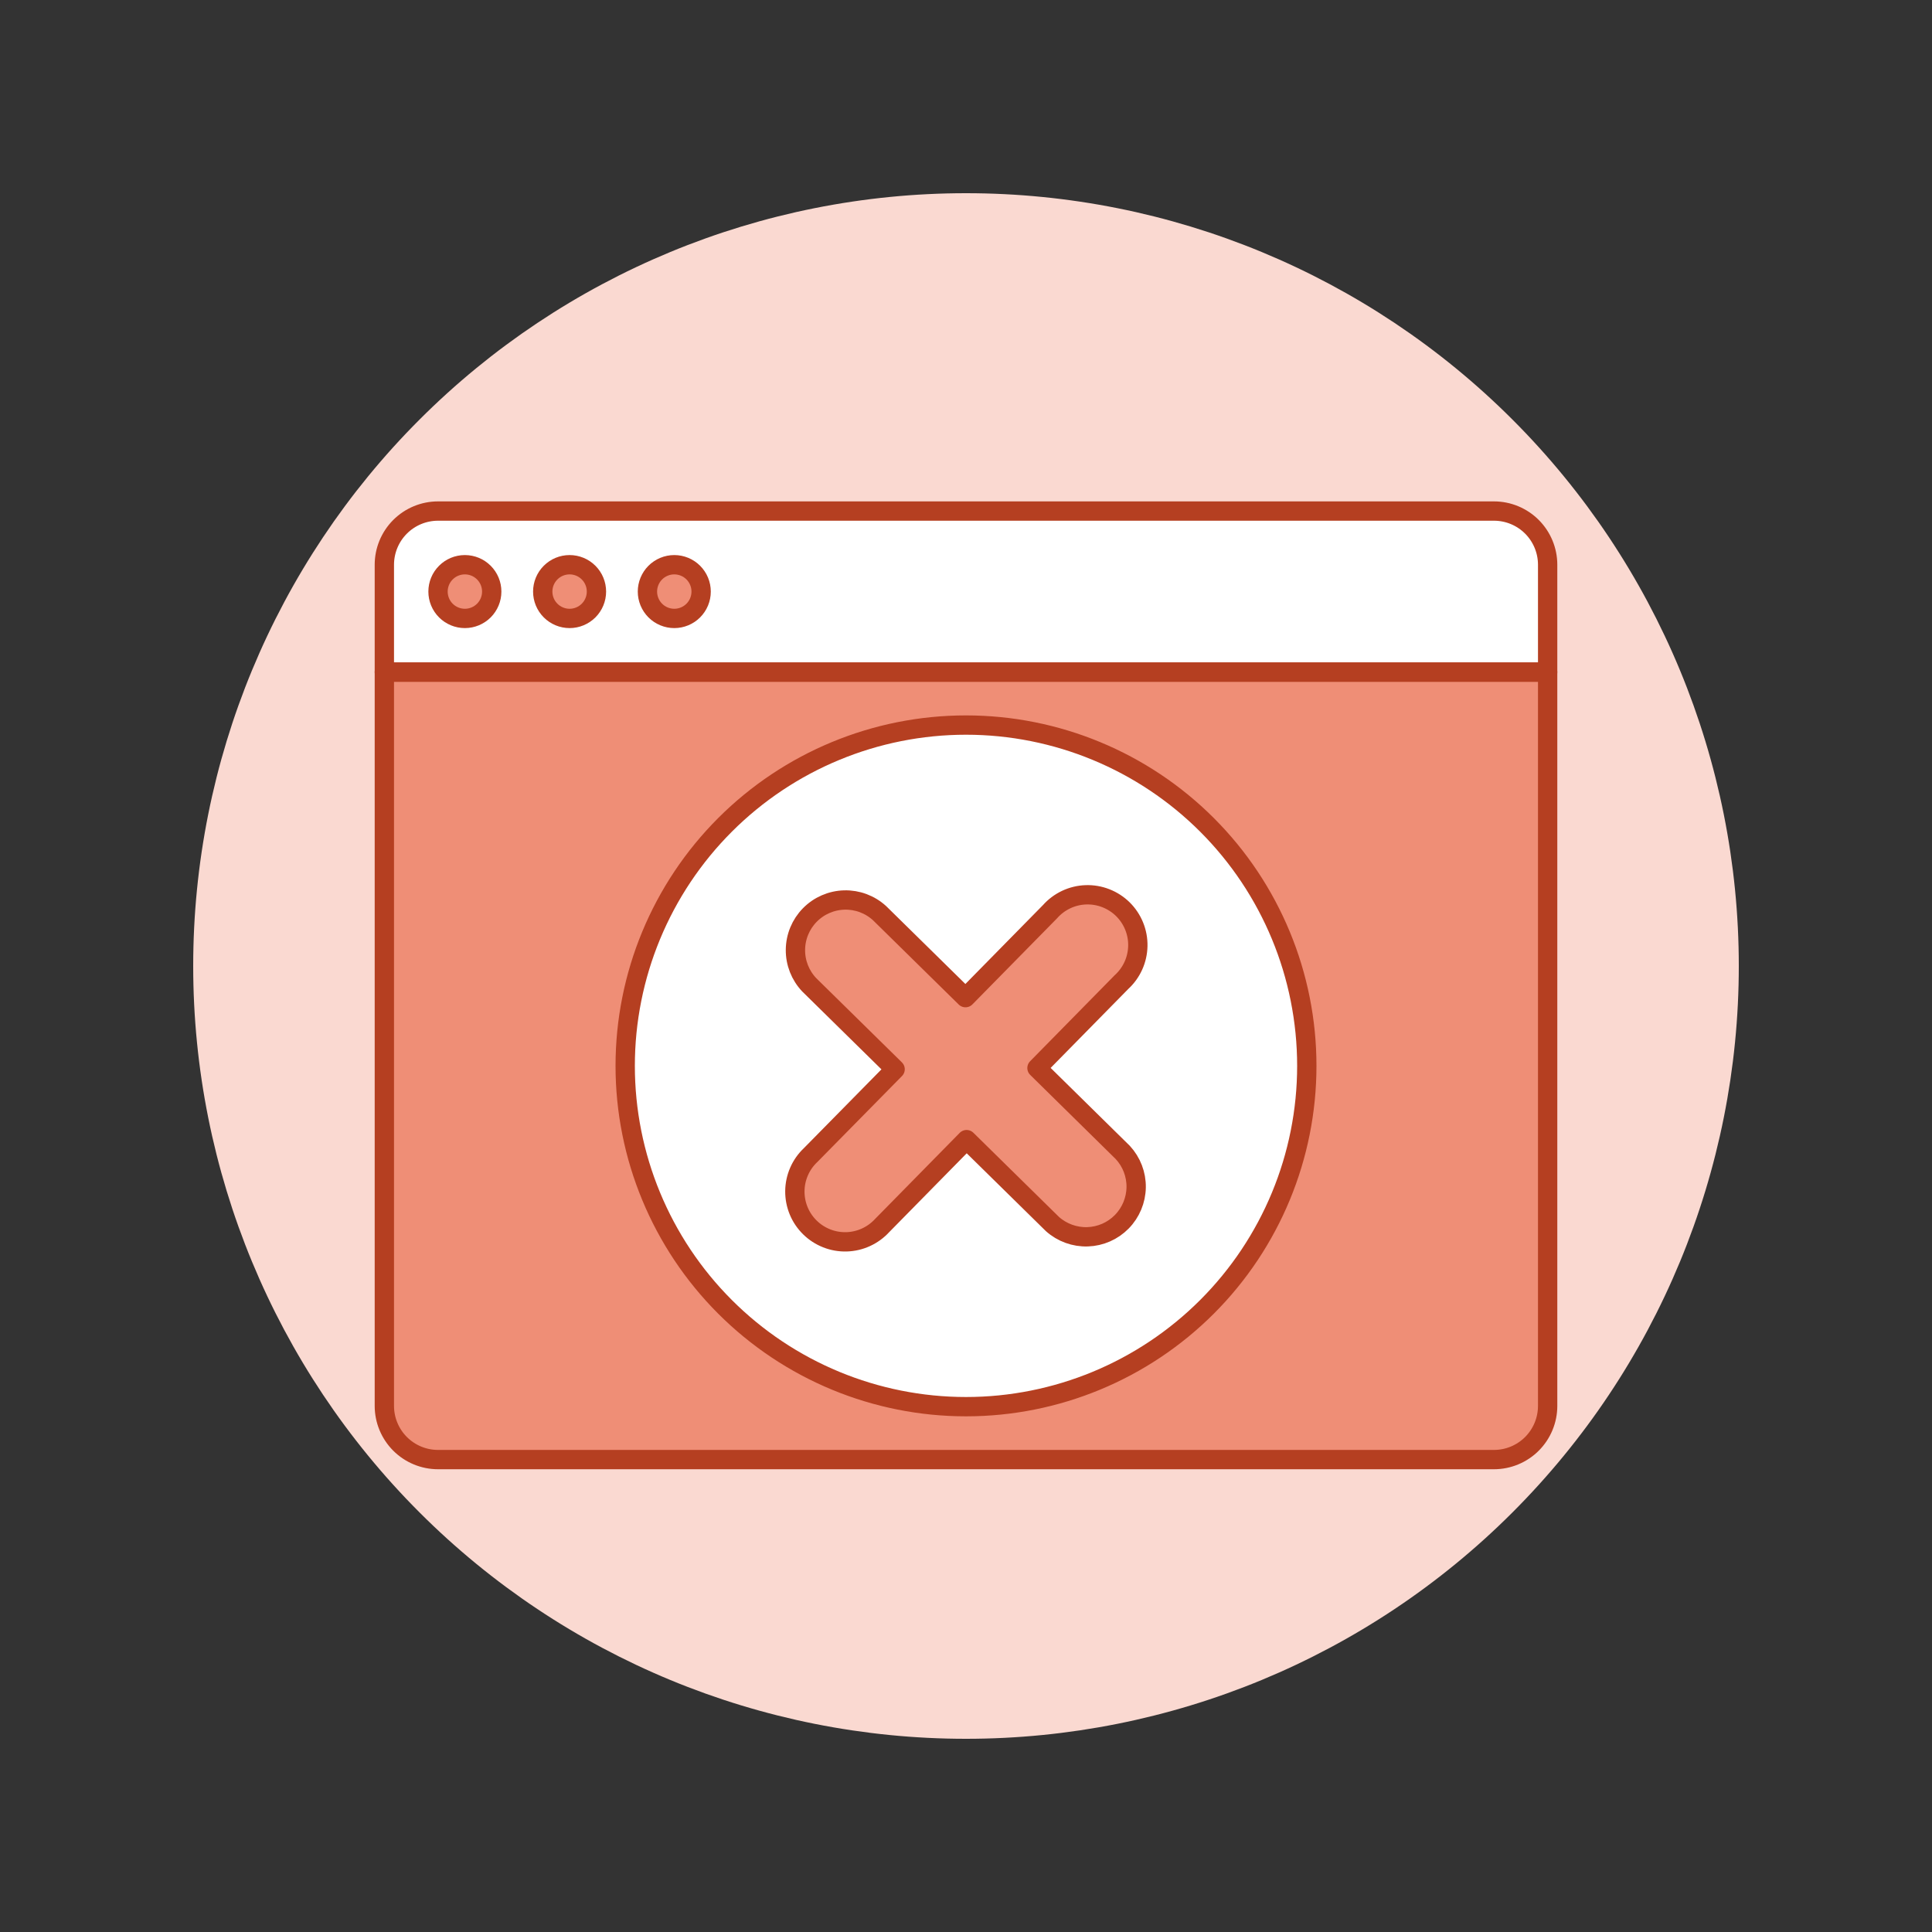
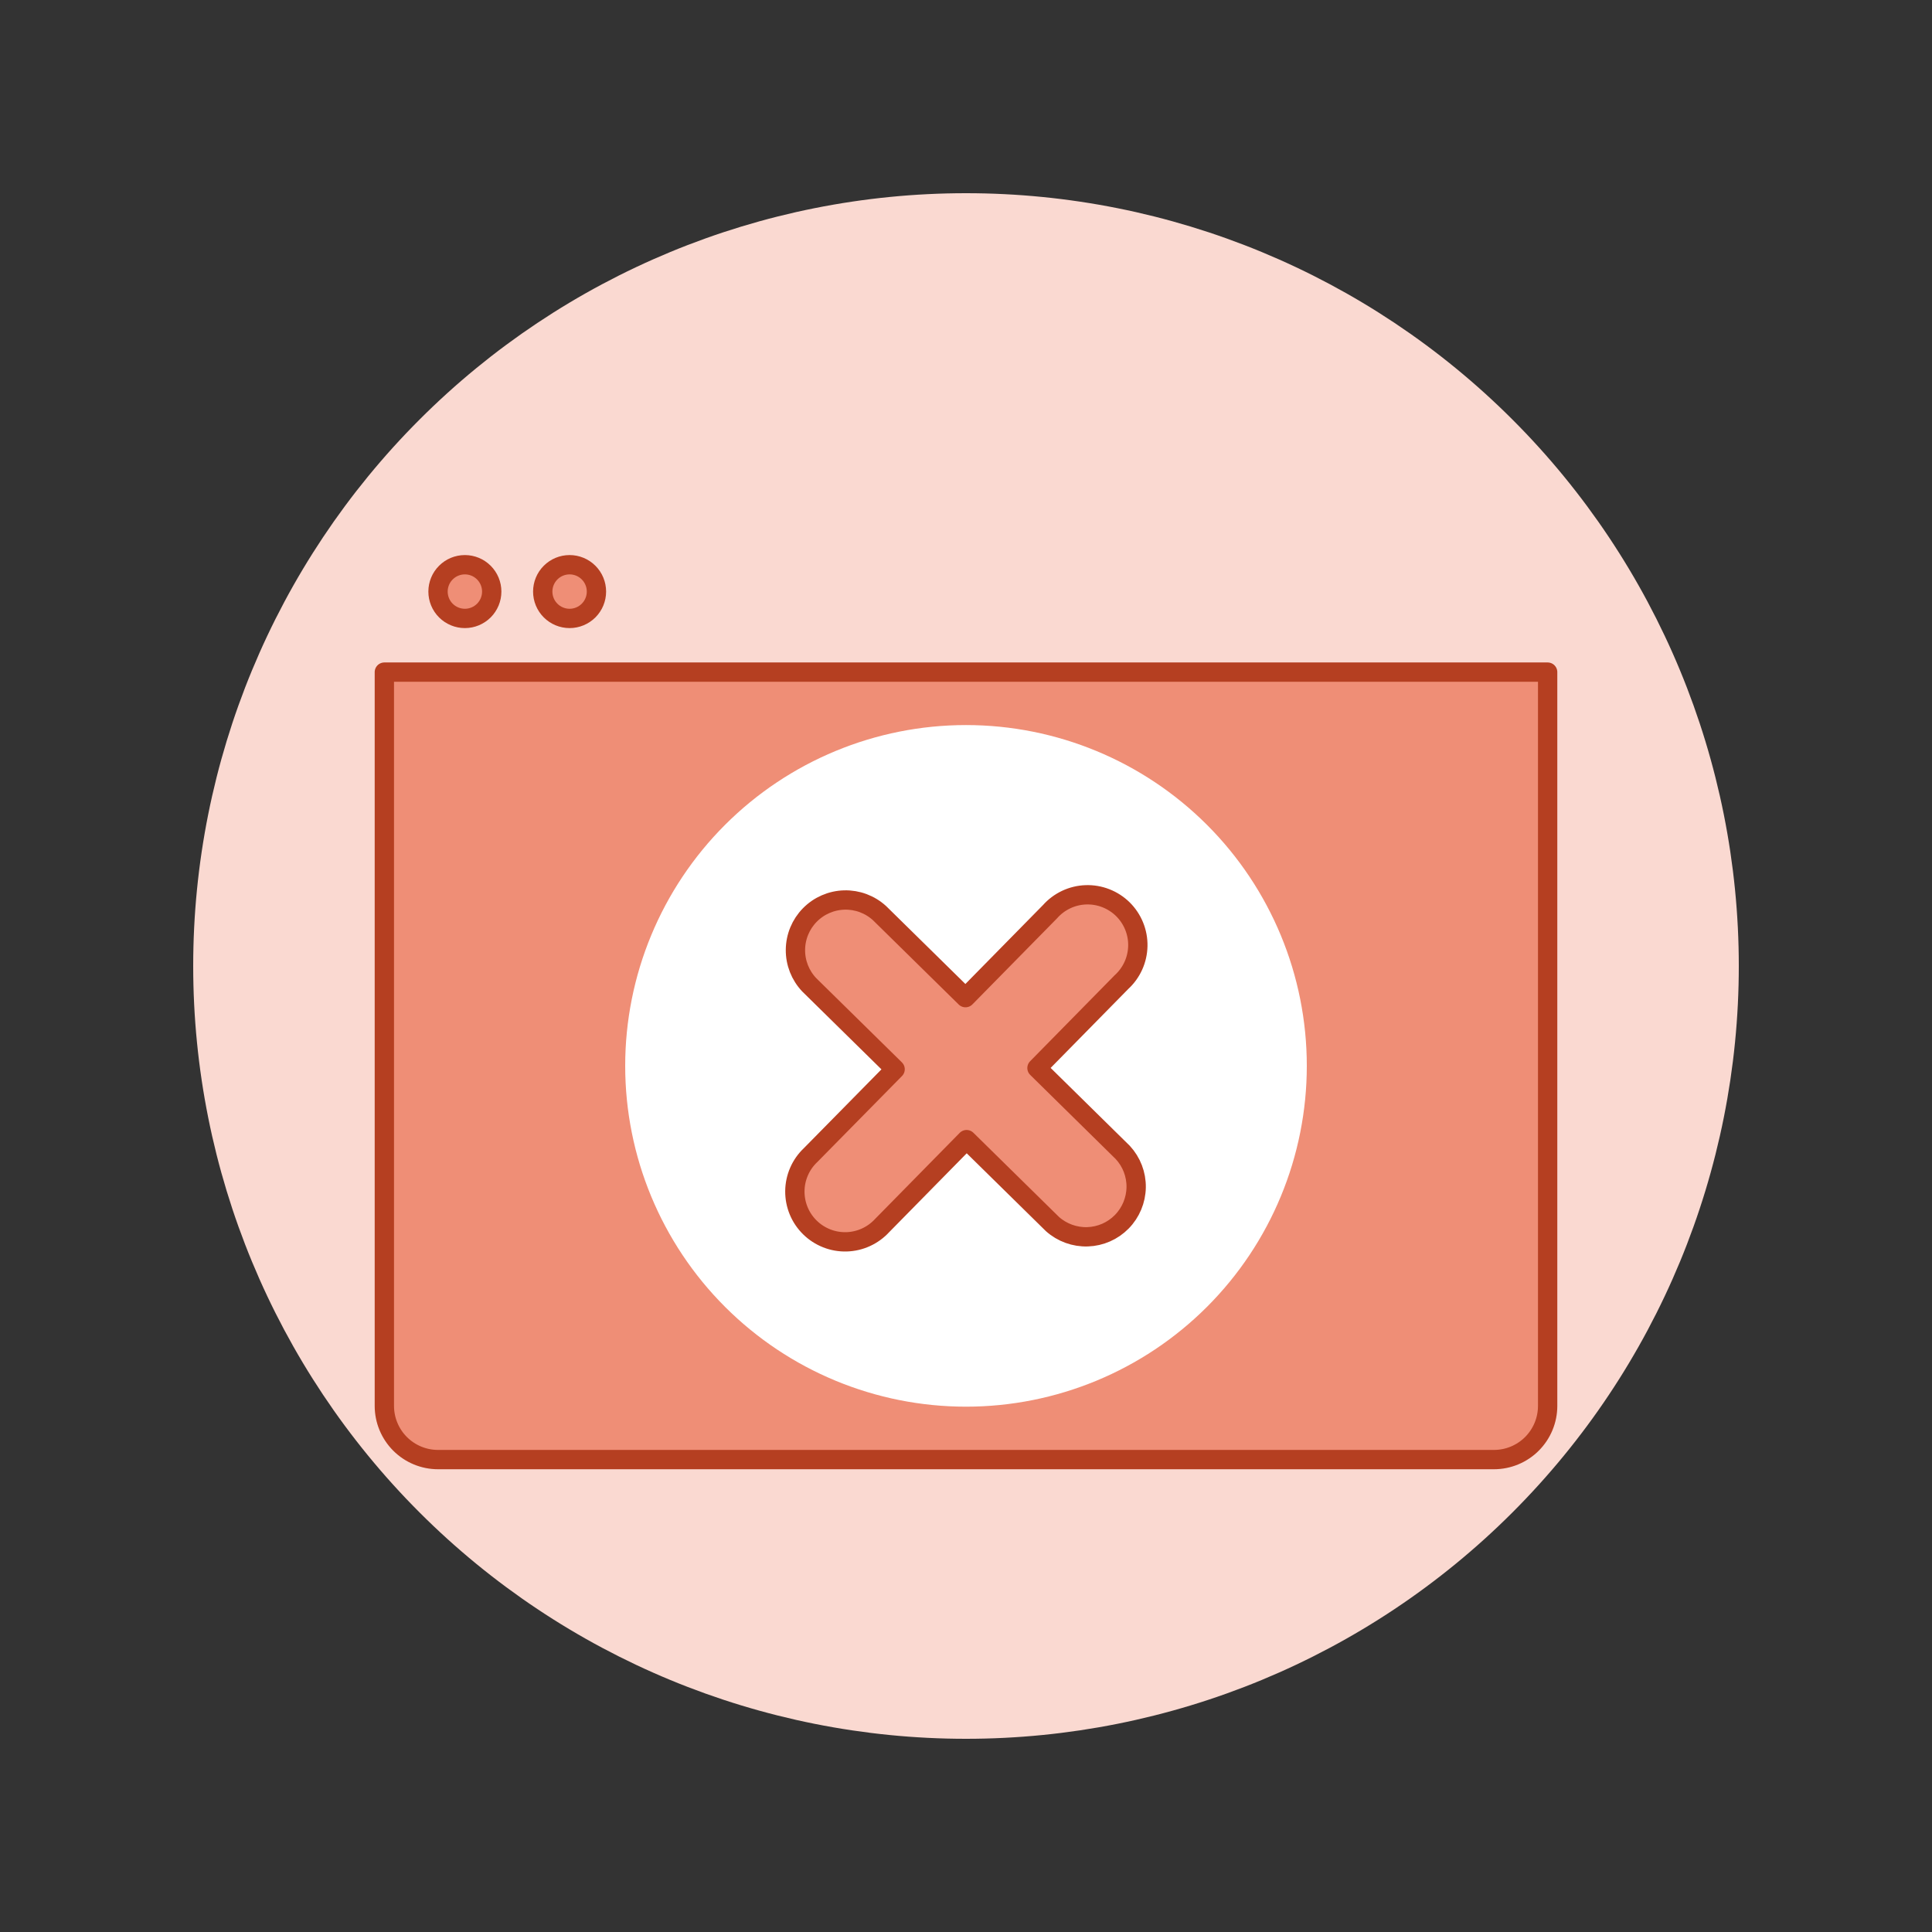
<svg xmlns="http://www.w3.org/2000/svg" width="100" height="100" viewBox="0 0 100 100" fill="none">
  <rect x="0" y="0" width="100" height="100" fill="#333333" stroke="none" />
  <path d="M10 50C10 60.609 14.214 70.783 21.716 78.284C29.217 85.786 39.391 90 50 90C60.609 90 70.783 85.786 78.284 78.284C85.786 70.783 90 60.609 90 50C90 39.391 85.786 29.217 78.284 21.716C70.783 14.214 60.609 10 50 10C39.391 10 29.217 14.214 21.716 21.716C14.214 29.217 10 39.391 10 50V50Z" fill="#FAD9D1" />
  <path d="M77.327 75.548H22.673C21.936 75.548 21.229 75.255 20.708 74.734C20.187 74.213 19.894 73.506 19.894 72.769V34.789H80.106V72.769C80.106 73.506 79.813 74.213 79.292 74.734C78.771 75.255 78.064 75.548 77.327 75.548V75.548Z" fill="#EF8E76" />
-   <path d="M77.327 26.452H22.673C21.936 26.452 21.229 26.745 20.708 27.266C20.187 27.787 19.894 28.494 19.894 29.231V34.789H80.106V29.231C80.106 28.494 79.813 27.787 79.292 27.266C78.771 26.745 78.064 26.452 77.327 26.452V26.452Z" fill="white" stroke="#B53F21" stroke-linecap="round" stroke-linejoin="round" />
  <path d="M77.327 75.548H22.673C21.936 75.548 21.229 75.255 20.708 74.734C20.187 74.213 19.894 73.506 19.894 72.769V34.789H80.106V72.769C80.106 73.506 79.813 74.213 79.292 74.734C78.771 75.255 78.064 75.548 77.327 75.548V75.548Z" stroke="#B53F21" stroke-linecap="round" stroke-linejoin="round" />
  <path d="M22.672 30.62C22.672 30.989 22.818 31.342 23.079 31.603C23.34 31.863 23.693 32.01 24.062 32.01C24.431 32.01 24.784 31.863 25.045 31.603C25.305 31.342 25.452 30.989 25.452 30.62C25.452 30.251 25.305 29.898 25.045 29.637C24.784 29.376 24.431 29.23 24.062 29.23C23.693 29.23 23.34 29.376 23.079 29.637C22.818 29.898 22.672 30.251 22.672 30.62V30.62Z" fill="#EF8E76" stroke="#B53F21" stroke-linecap="round" stroke-linejoin="round" />
  <path d="M28.092 30.62C28.092 30.989 28.238 31.342 28.499 31.603C28.76 31.863 29.113 32.01 29.482 32.01C29.851 32.01 30.204 31.863 30.465 31.603C30.726 31.342 30.872 30.989 30.872 30.62C30.872 30.251 30.726 29.898 30.465 29.637C30.204 29.376 29.851 29.23 29.482 29.23C29.113 29.23 28.76 29.376 28.499 29.637C28.238 29.898 28.092 30.251 28.092 30.62V30.62Z" fill="#EF8E76" stroke="#B53F21" stroke-linecap="round" stroke-linejoin="round" />
-   <path d="M33.511 30.62C33.511 30.802 33.547 30.983 33.617 31.152C33.687 31.321 33.789 31.474 33.918 31.603C34.047 31.732 34.2 31.834 34.369 31.904C34.538 31.974 34.718 32.01 34.901 32.01C35.084 32.01 35.264 31.974 35.433 31.904C35.602 31.834 35.755 31.732 35.884 31.603C36.013 31.474 36.115 31.321 36.185 31.152C36.255 30.983 36.291 30.802 36.291 30.62C36.291 30.437 36.255 30.257 36.185 30.088C36.115 29.919 36.013 29.766 35.884 29.637C35.755 29.508 35.602 29.406 35.433 29.336C35.264 29.266 35.084 29.23 34.901 29.23C34.718 29.23 34.538 29.266 34.369 29.336C34.2 29.406 34.047 29.508 33.918 29.637C33.789 29.766 33.687 29.919 33.617 30.088C33.547 30.257 33.511 30.437 33.511 30.62V30.62Z" fill="#EF8E76" stroke="#B53F21" stroke-linecap="round" stroke-linejoin="round" />
  <path d="M32.36 55.169C32.36 59.847 34.219 64.334 37.527 67.642C40.835 70.95 45.322 72.809 50 72.809C54.678 72.809 59.165 70.95 62.474 67.642C65.782 64.334 67.64 59.847 67.64 55.169C67.64 50.49 65.782 46.003 62.474 42.695C59.165 39.387 54.678 37.529 50 37.529C45.322 37.529 40.835 39.387 37.527 42.695C34.219 46.003 32.36 50.49 32.36 55.169Z" fill="white" />
-   <path d="M32.36 55.169C32.36 59.847 34.219 64.334 37.527 67.642C40.835 70.95 45.322 72.809 50 72.809C54.678 72.809 59.165 70.95 62.474 67.642C65.782 64.334 67.64 59.847 67.64 55.169C67.64 50.49 65.782 46.003 62.474 42.695C59.165 39.387 54.678 37.529 50 37.529C45.322 37.529 40.835 39.387 37.527 42.695C34.219 46.003 32.36 50.49 32.36 55.169Z" stroke="#B53F21" stroke-linecap="round" stroke-linejoin="round" />
  <path d="M53.674 55.281L58.046 50.835C58.307 50.597 58.517 50.308 58.663 49.986C58.809 49.664 58.887 49.316 58.894 48.963C58.901 48.61 58.836 48.259 58.702 47.932C58.569 47.605 58.37 47.308 58.119 47.06C57.867 46.813 57.567 46.619 57.238 46.491C56.909 46.362 56.557 46.303 56.204 46.315C55.851 46.327 55.504 46.411 55.185 46.562C54.865 46.713 54.58 46.927 54.346 47.192L49.974 51.638L45.527 47.266C45.03 46.811 44.376 46.566 43.703 46.584C43.03 46.602 42.389 46.88 41.917 47.361C41.445 47.841 41.178 48.486 41.172 49.159C41.165 49.833 41.421 50.483 41.884 50.972L46.331 55.344L41.954 59.79C41.7 60.03 41.498 60.318 41.358 60.639C41.219 60.959 41.145 61.304 41.142 61.653C41.139 62.002 41.206 62.348 41.339 62.671C41.472 62.994 41.67 63.286 41.919 63.531C42.168 63.776 42.463 63.968 42.788 64.096C43.113 64.225 43.461 64.286 43.81 64.277C44.159 64.268 44.502 64.188 44.82 64.043C45.138 63.898 45.423 63.691 45.659 63.434L50.031 58.987L54.478 63.359C54.977 63.803 55.627 64.038 56.294 64.016C56.962 63.994 57.595 63.716 58.063 63.239C58.531 62.763 58.797 62.124 58.808 61.457C58.818 60.789 58.57 60.143 58.117 59.653L53.674 55.281Z" fill="#EF8E76" stroke="#B53F21" stroke-linecap="round" stroke-linejoin="round" />
</svg>